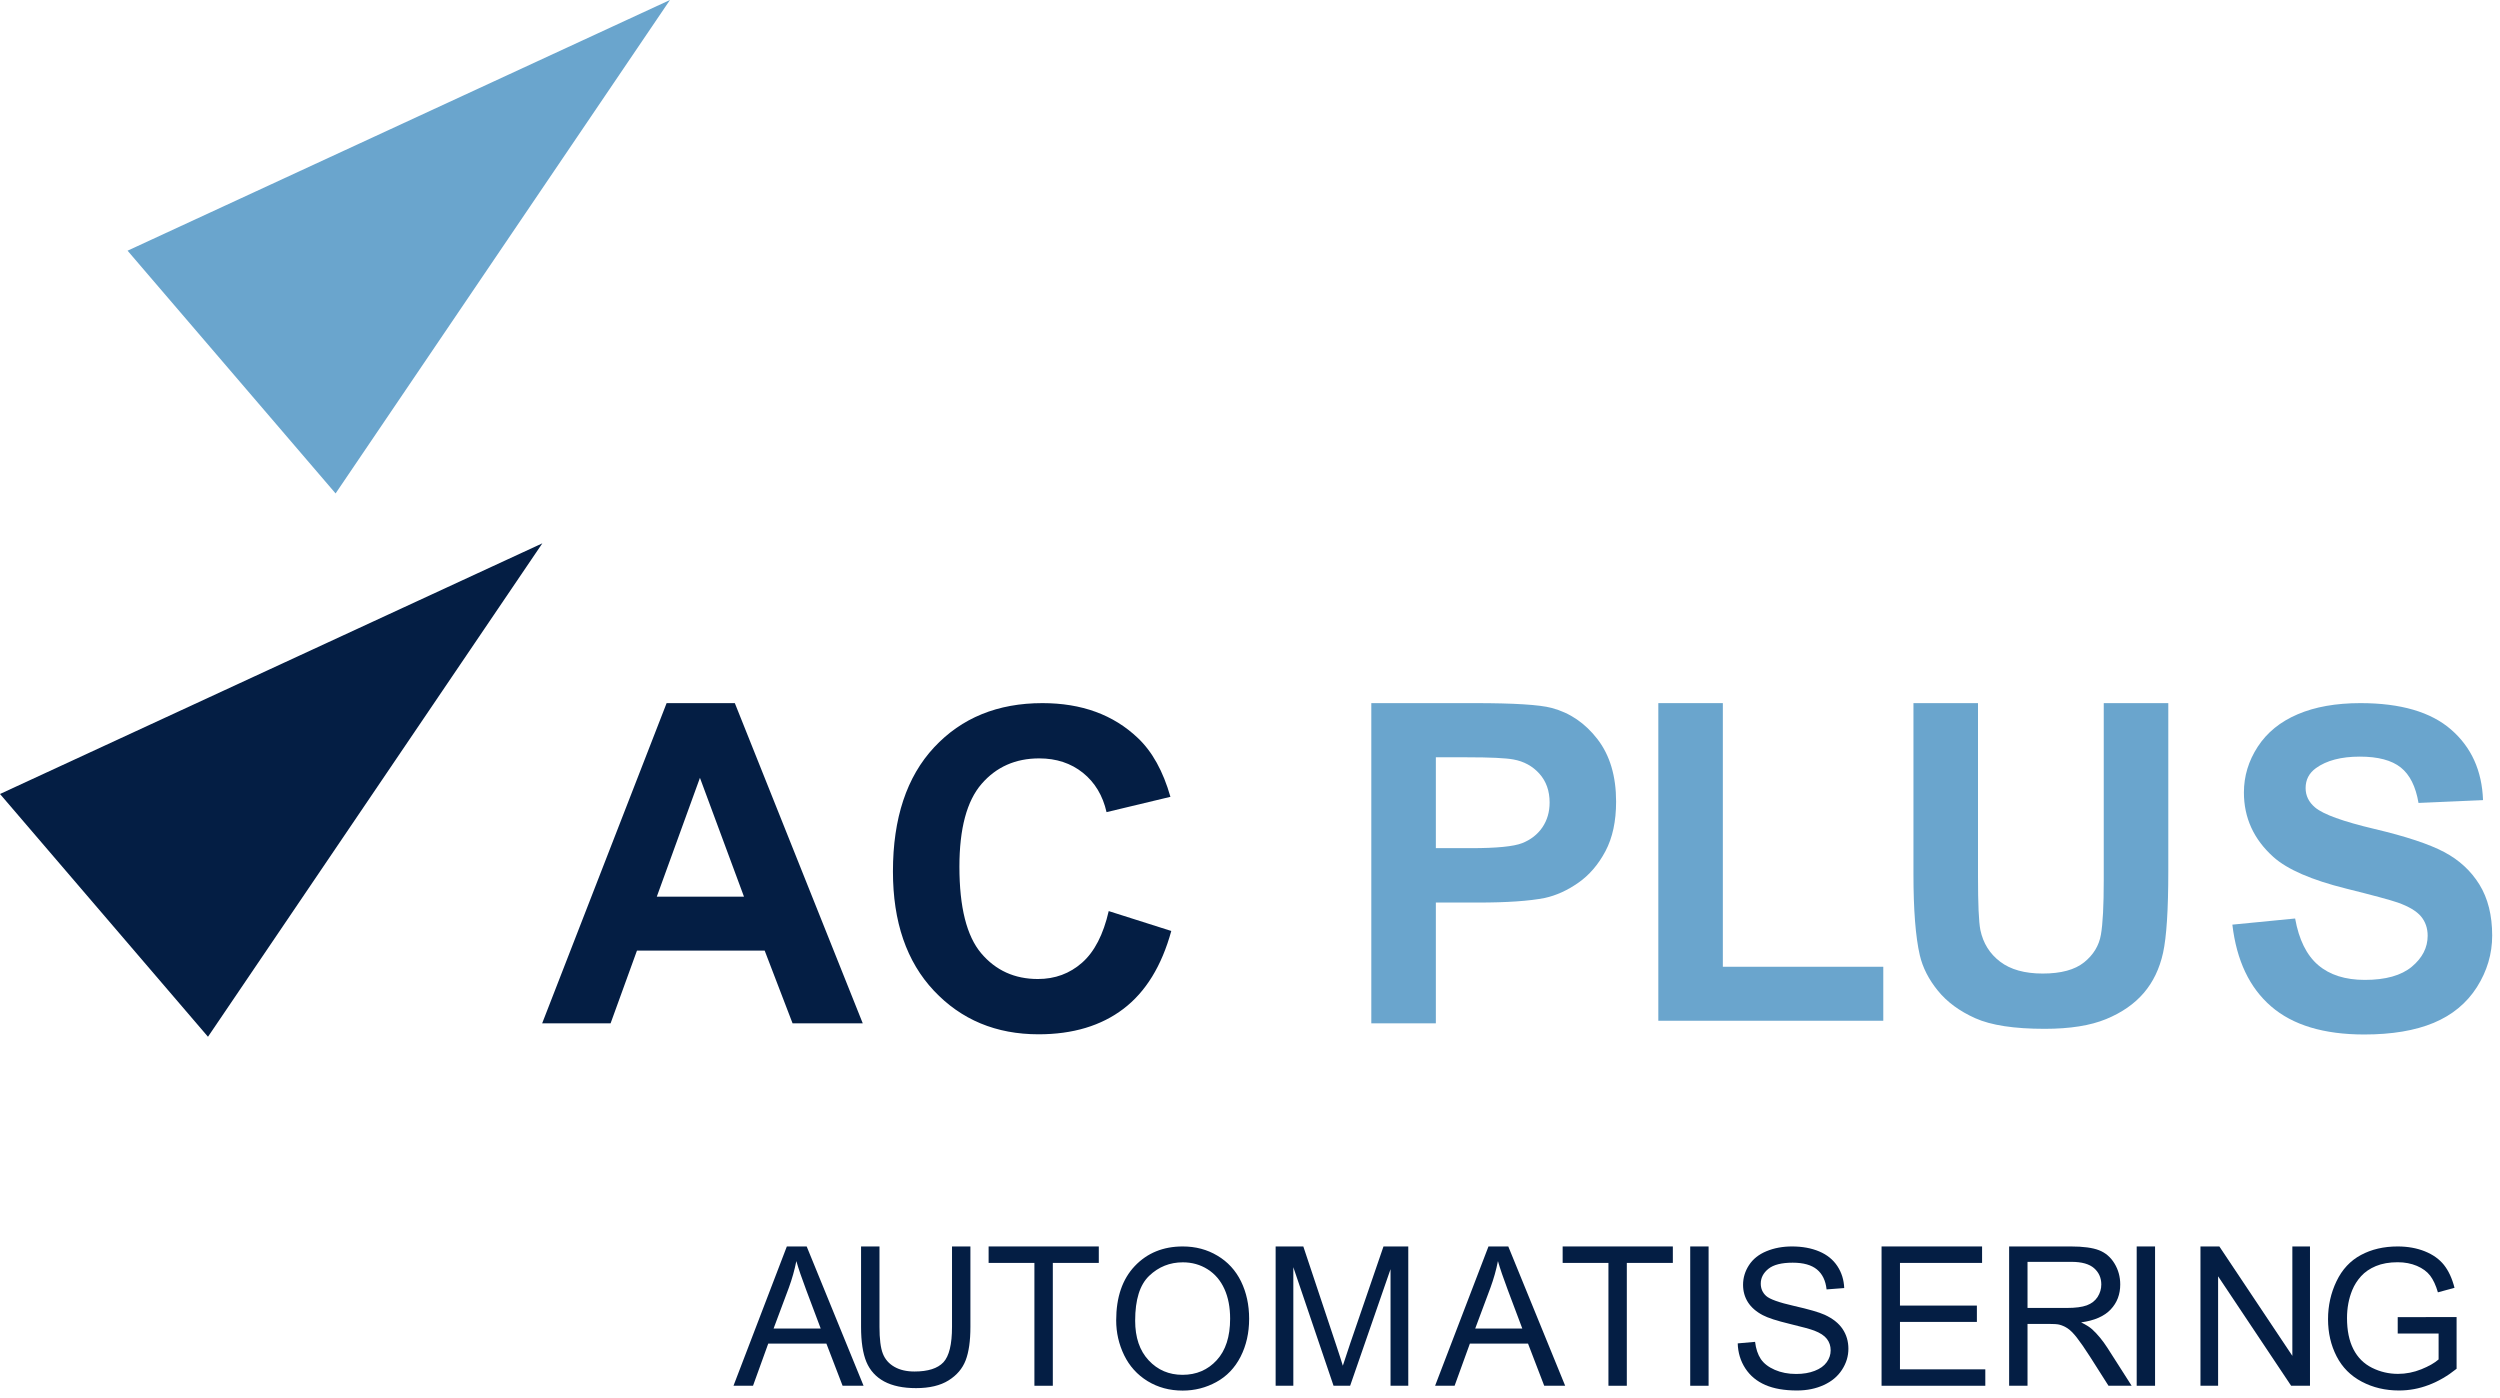
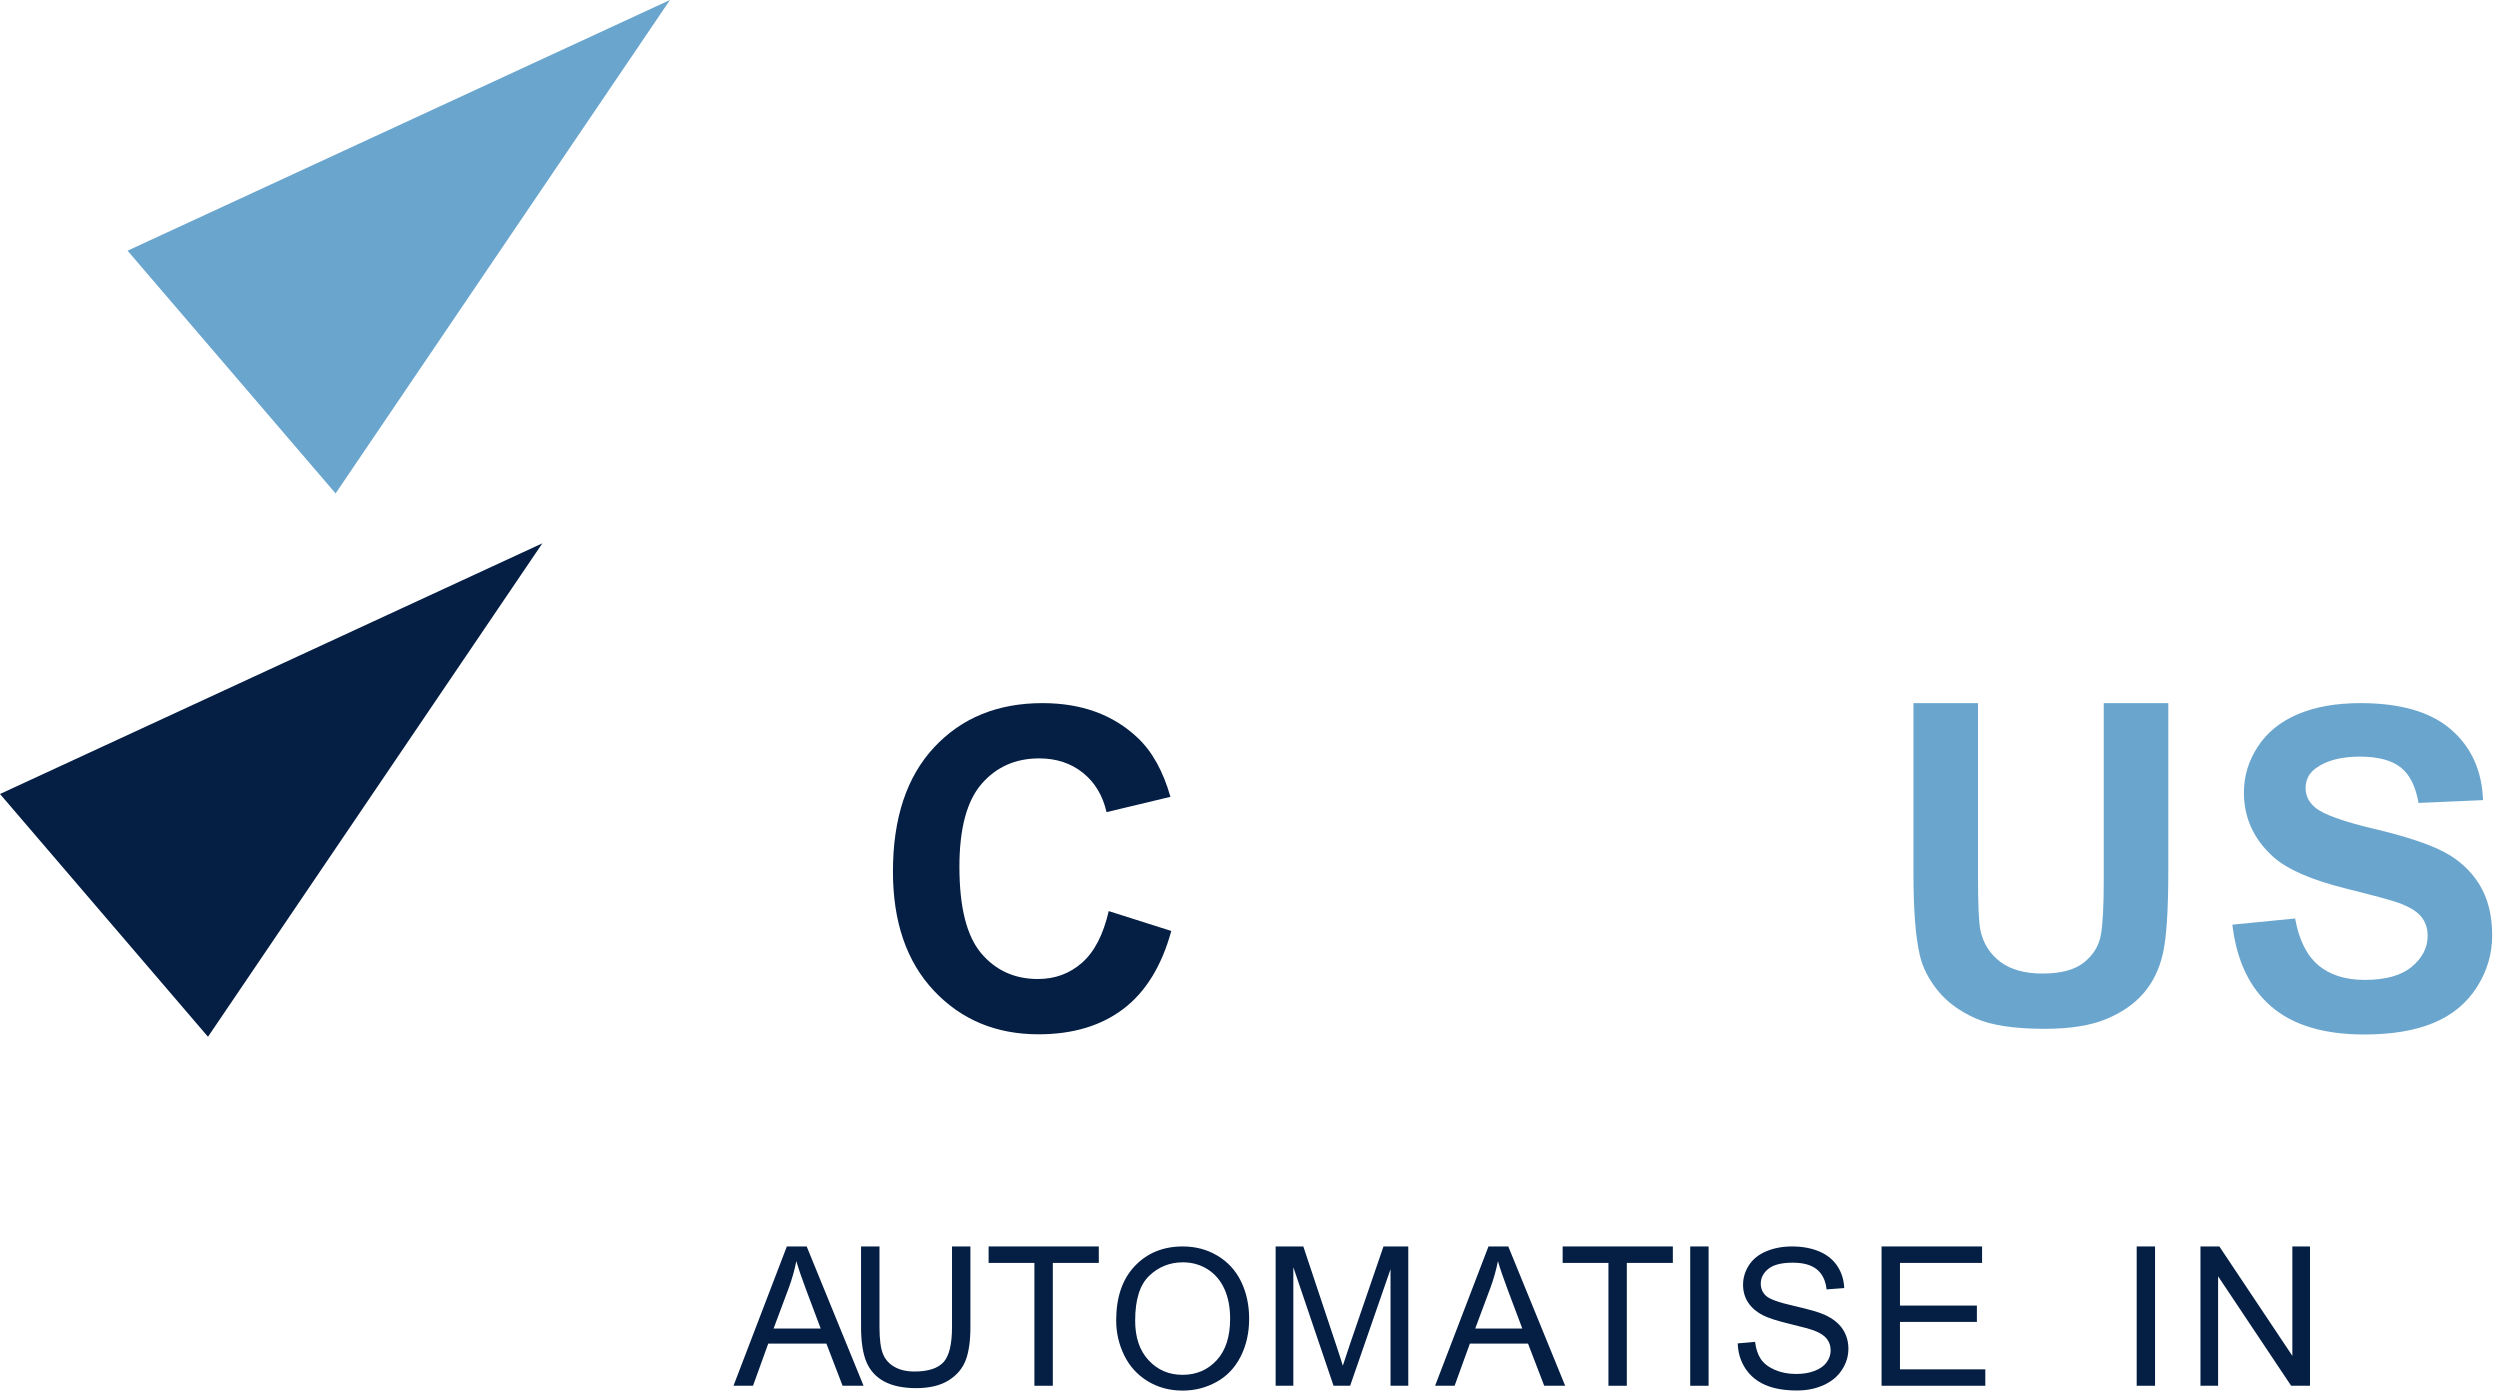
<svg xmlns="http://www.w3.org/2000/svg" xmlns:ns1="http://www.bohemiancoding.com/sketch/ns" width="220px" height="123px" viewBox="0 0 220 123" version="1.1">
  <title>logo_navbar</title>
  <desc>Created with Sketch.</desc>
  <defs />
  <g id="Page-1" stroke="none" stroke-width="1" fill="none" fill-rule="evenodd" ns1:type="MSPage">
    <g id="Desktop-HD" ns1:type="MSArtboardGroup" transform="translate(-310, -23)">
      <g id="Group" ns1:type="MSLayerGroup">
        <g id="logo_navbar" transform="translate(310, 23)" ns1:type="MSShapeGroup">
          <path d="M11.226,22.061 L58.957,0 L29.532,43.422 L11.226,22.061" id="Fill-1" fill="#6AA5CD" />
          <path d="M0,69.871 L47.728,47.812 L18.303,91.235 L0,69.871" id="Fill-2" fill="#041E44" />
-           <path d="M65.47,78.905 L61.595,68.448 L57.798,78.905 L65.47,78.905 L65.47,78.905 Z M75.924,90.056 L69.747,90.056 L67.292,83.655 L56.052,83.655 L53.731,90.056 L47.709,90.056 L58.662,61.875 L64.665,61.875 L75.924,90.056 L75.924,90.056 Z" id="Fill-3" fill="#041E44" />
          <path d="M97.567,80.176 L103.073,81.925 C102.229,84.999 100.825,87.286 98.864,88.777 C96.899,90.27 94.407,91.018 91.39,91.018 C87.655,91.018 84.588,89.738 82.183,87.182 C79.78,84.625 78.579,81.129 78.579,76.694 C78.579,72.006 79.786,68.361 82.202,65.767 C84.621,63.172 87.798,61.875 91.736,61.875 C95.176,61.875 97.971,62.893 100.118,64.932 C101.398,66.136 102.355,67.866 102.998,70.121 L97.376,71.468 C97.045,70.006 96.349,68.853 95.297,68.006 C94.239,67.16 92.956,66.738 91.449,66.738 C89.364,66.738 87.672,67.489 86.375,68.988 C85.079,70.487 84.428,72.917 84.428,76.272 C84.428,79.836 85.068,82.373 86.344,83.886 C87.624,85.399 89.288,86.153 91.334,86.153 C92.844,86.153 94.141,85.674 95.227,84.713 C96.316,83.751 97.093,82.24 97.567,80.176" id="Fill-4" fill="#041E44" />
-           <path d="M126.355,66.642 L126.355,74.638 L129.459,74.638 C131.699,74.638 133.194,74.492 133.949,74.197 C134.701,73.901 135.294,73.44 135.726,72.813 C136.152,72.186 136.366,71.454 136.366,70.622 C136.366,69.595 136.065,68.752 135.465,68.082 C134.864,67.416 134.104,66.999 133.18,66.833 C132.504,66.707 131.143,66.642 129.094,66.642 L126.355,66.642 L126.355,66.642 Z M120.675,90.056 L120.675,61.875 L129.785,61.875 C133.239,61.875 135.49,62.016 136.54,62.297 C138.151,62.722 139.498,63.641 140.586,65.056 C141.673,66.473 142.217,68.302 142.217,70.543 C142.217,72.276 141.903,73.73 141.277,74.908 C140.651,76.087 139.854,77.012 138.889,77.684 C137.923,78.359 136.941,78.803 135.945,79.02 C134.586,79.29 132.625,79.425 130.054,79.425 L126.355,79.425 L126.355,90.056 L120.675,90.056 L120.675,90.056 Z" id="Fill-5" fill="#6AA5CD" />
-           <path d="M145.933,89.826 L145.933,61.875 L151.61,61.875 L151.61,85.075 L165.729,85.075 L165.729,89.826 L145.933,89.826" id="Fill-6" fill="#6AA5CD" />
          <path d="M168.384,61.875 L174.064,61.875 L174.064,77.136 C174.064,79.56 174.131,81.129 174.274,81.847 C174.516,83.002 175.094,83.928 176.009,84.625 C176.924,85.323 178.175,85.672 179.758,85.672 C181.369,85.672 182.584,85.343 183.404,84.684 C184.223,84.023 184.714,83.213 184.88,82.252 C185.048,81.29 185.13,79.695 185.13,77.465 L185.13,61.875 L190.81,61.875 L190.81,76.674 C190.81,80.061 190.655,82.451 190.35,83.846 C190.041,85.244 189.474,86.422 188.649,87.384 C187.824,88.343 186.724,89.111 185.34,89.679 C183.959,90.25 182.158,90.537 179.932,90.537 C177.246,90.537 175.209,90.225 173.823,89.603 C172.436,88.982 171.339,88.175 170.534,87.182 C169.728,86.189 169.195,85.148 168.942,84.057 C168.569,82.443 168.384,80.061 168.384,76.905 L168.384,61.875" id="Fill-7" fill="#6AA5CD" />
          <path d="M196.448,81.368 L201.971,80.828 C202.305,82.688 202.978,84.052 203.994,84.923 C205.01,85.795 206.382,86.231 208.108,86.231 C209.938,86.231 211.316,85.843 212.245,85.067 C213.171,84.293 213.634,83.385 213.634,82.347 C213.634,81.681 213.438,81.115 213.05,80.646 C212.658,80.179 211.978,79.771 211.005,79.425 C210.34,79.194 208.827,78.787 206.458,78.196 C203.416,77.439 201.28,76.511 200.054,75.409 C198.328,73.859 197.464,71.966 197.464,69.736 C197.464,68.302 197.871,66.957 198.682,65.711 C199.496,64.46 200.666,63.509 202.193,62.857 C203.722,62.201 205.566,61.875 207.724,61.875 C211.254,61.875 213.912,62.651 215.694,64.201 C217.479,65.751 218.416,67.821 218.506,70.411 L212.829,70.658 C212.585,69.213 212.063,68.169 211.266,67.537 C210.466,66.901 209.267,66.583 207.668,66.583 C206.018,66.583 204.727,66.923 203.795,67.601 C203.192,68.04 202.894,68.622 202.894,69.351 C202.894,70.02 203.172,70.591 203.736,71.063 C204.452,71.665 206.189,72.293 208.953,72.948 C211.715,73.6 213.761,74.278 215.08,74.976 C216.404,75.673 217.44,76.629 218.189,77.839 C218.936,79.051 219.312,80.547 219.312,82.328 C219.312,83.945 218.863,85.455 217.97,86.864 C217.072,88.276 215.806,89.322 214.17,90.008 C212.534,90.692 210.494,91.035 208.052,91.035 C204.497,91.035 201.766,90.211 199.863,88.566 C197.955,86.92 196.818,84.521 196.448,81.368" id="Fill-8" fill="#6AA5CD" />
          <path d="M68.075,116.913 L72.223,116.913 L70.946,113.518 C70.556,112.486 70.267,111.639 70.079,110.976 C69.921,111.763 69.703,112.542 69.419,113.318 L68.075,116.913 L68.075,116.913 Z M64.547,121.947 L69.242,109.688 L70.988,109.688 L75.994,121.947 L74.148,121.947 L72.722,118.235 L67.606,118.235 L66.265,121.947 L64.547,121.947 L64.547,121.947 Z" id="Fill-9" fill="#041E44" />
          <path d="M83.777,109.688 L85.396,109.688 L85.396,116.772 C85.396,118.004 85.256,118.98 84.978,119.706 C84.7,120.431 84.198,121.022 83.473,121.475 C82.747,121.93 81.792,122.155 80.614,122.155 C79.469,122.155 78.531,121.958 77.802,121.565 C77.072,121.168 76.553,120.594 76.241,119.846 C75.93,119.095 75.773,118.072 75.773,116.772 L75.773,109.688 L77.395,109.688 L77.395,116.764 C77.395,117.827 77.493,118.612 77.69,119.118 C77.886,119.621 78.226,120.009 78.708,120.282 C79.188,120.558 79.777,120.693 80.473,120.693 C81.663,120.693 82.511,120.423 83.019,119.883 C83.524,119.34 83.777,118.302 83.777,116.764 L83.777,109.688" id="Fill-10" fill="#041E44" />
          <path d="M91.028,121.947 L91.028,111.136 L86.998,111.136 L86.998,109.688 L96.694,109.688 L96.694,111.136 L92.648,111.136 L92.648,121.947 L91.028,121.947" id="Fill-11" fill="#041E44" />
          <path d="M99.894,116.218 C99.894,117.695 100.287,118.859 101.084,119.711 C101.875,120.561 102.869,120.985 104.064,120.985 C105.282,120.985 106.284,120.555 107.072,119.697 C107.861,118.839 108.251,117.622 108.251,116.044 C108.251,115.045 108.086,114.173 107.749,113.431 C107.412,112.686 106.921,112.109 106.273,111.698 C105.624,111.288 104.898,111.085 104.089,111.085 C102.944,111.085 101.959,111.479 101.131,112.269 C100.303,113.057 99.894,114.373 99.894,116.218 L99.894,116.218 Z M98.224,116.193 C98.224,114.159 98.768,112.567 99.86,111.414 C100.952,110.264 102.358,109.688 104.081,109.688 C105.209,109.688 106.231,109.957 107.134,110.5 C108.044,111.04 108.734,111.794 109.211,112.762 C109.682,113.729 109.924,114.826 109.924,116.052 C109.924,117.295 109.671,118.406 109.172,119.388 C108.669,120.369 107.962,121.112 107.044,121.615 C106.124,122.122 105.136,122.372 104.072,122.372 C102.922,122.372 101.895,122.093 100.983,121.537 C100.079,120.98 99.391,120.218 98.923,119.256 C98.457,118.291 98.224,117.27 98.224,116.193 L98.224,116.193 Z" id="Fill-12" fill="#041E44" />
          <path d="M112.256,121.947 L112.256,109.688 L114.692,109.688 L117.585,118.37 C117.855,119.177 118.048,119.782 118.169,120.184 C118.309,119.737 118.525,119.084 118.82,118.218 L121.747,109.688 L123.928,109.688 L123.928,121.947 L122.367,121.947 L122.367,111.687 L118.812,121.947 L117.352,121.947 L113.813,111.513 L113.813,121.947 L112.256,121.947" id="Fill-13" fill="#041E44" />
          <path d="M129.818,116.913 L133.963,116.913 L132.686,113.518 C132.299,112.486 132.007,111.639 131.819,110.976 C131.665,111.763 131.443,112.542 131.16,113.318 L129.818,116.913 L129.818,116.913 Z M126.288,121.947 L130.986,109.688 L132.729,109.688 L137.735,121.947 L135.891,121.947 L134.466,118.235 L129.35,118.235 L128.005,121.947 L126.288,121.947 L126.288,121.947 Z" id="Fill-14" fill="#041E44" />
          <path d="M141.543,121.947 L141.543,111.136 L137.513,111.136 L137.513,109.688 L147.21,109.688 L147.21,111.136 L143.16,111.136 L143.16,121.947 L141.543,121.947" id="Fill-15" fill="#041E44" />
          <path d="M148.739,109.688 L150.356,109.688 L150.356,121.947 L148.739,121.947 L148.739,109.688 Z" id="Fill-16" fill="#041E44" />
          <path d="M152.92,118.218 L154.447,118.083 C154.52,118.696 154.689,119.199 154.95,119.593 C155.216,119.987 155.629,120.305 156.184,120.547 C156.737,120.788 157.366,120.909 158.062,120.909 C158.679,120.909 159.224,120.819 159.695,120.634 C160.169,120.451 160.52,120.198 160.75,119.877 C160.983,119.557 161.098,119.208 161.098,118.828 C161.098,118.443 160.986,118.108 160.764,117.821 C160.543,117.534 160.175,117.293 159.661,117.096 C159.333,116.969 158.606,116.769 157.484,116.499 C156.358,116.229 155.573,115.973 155.124,115.734 C154.54,115.428 154.105,115.045 153.816,114.593 C153.532,114.14 153.389,113.631 153.389,113.065 C153.389,112.449 153.563,111.867 153.911,111.333 C154.262,110.793 154.776,110.385 155.449,110.107 C156.12,109.828 156.869,109.688 157.694,109.688 C158.598,109.688 159.398,109.834 160.091,110.126 C160.787,110.419 161.317,110.852 161.69,111.42 C162.064,111.988 162.263,112.632 162.291,113.349 L160.739,113.468 C160.655,112.691 160.371,112.109 159.892,111.713 C159.409,111.316 158.699,111.116 157.759,111.116 C156.782,111.116 156.066,111.296 155.62,111.656 C155.174,112.016 154.947,112.449 154.947,112.958 C154.947,113.397 155.107,113.76 155.421,114.044 C155.735,114.328 156.549,114.621 157.865,114.919 C159.179,115.217 160.082,115.478 160.571,115.701 C161.284,116.03 161.811,116.446 162.148,116.952 C162.487,117.456 162.659,118.035 162.659,118.693 C162.659,119.346 162.471,119.962 162.097,120.538 C161.724,121.115 161.191,121.565 160.492,121.882 C159.793,122.203 159.01,122.363 158.135,122.363 C157.029,122.363 156.103,122.203 155.354,121.88 C154.604,121.556 154.015,121.07 153.591,120.423 C153.167,119.773 152.943,119.036 152.92,118.218" id="Fill-17" fill="#041E44" />
          <path d="M165.577,121.947 L165.577,109.688 L174.423,109.688 L174.423,111.136 L167.197,111.136 L167.197,114.891 L173.966,114.891 L173.966,116.328 L167.197,116.328 L167.197,120.502 L174.707,120.502 L174.707,121.947 L165.577,121.947" id="Fill-18" fill="#041E44" />
-           <path d="M178.422,115.099 L181.899,115.099 C182.64,115.099 183.218,115.023 183.637,114.871 C184.055,114.716 184.372,114.469 184.588,114.134 C184.804,113.797 184.914,113.428 184.914,113.034 C184.914,112.455 184.703,111.977 184.285,111.606 C183.864,111.232 183.199,111.043 182.292,111.043 L178.422,111.043 L178.422,115.099 L178.422,115.099 Z M176.803,121.947 L176.803,109.688 L182.228,109.688 C183.317,109.688 184.145,109.8 184.711,110.019 C185.278,110.239 185.736,110.627 186.075,111.187 C186.412,111.743 186.581,112.359 186.581,113.034 C186.581,113.903 186.303,114.638 185.739,115.234 C185.177,115.83 184.31,116.21 183.137,116.37 C183.564,116.578 183.889,116.781 184.111,116.98 C184.585,117.416 185.034,117.959 185.455,118.612 L187.585,121.947 L185.548,121.947 L183.929,119.399 C183.457,118.662 183.067,118.1 182.761,117.709 C182.455,117.318 182.18,117.045 181.939,116.888 C181.697,116.733 181.45,116.623 181.201,116.564 C181.018,116.522 180.715,116.505 180.3,116.505 L178.422,116.505 L178.422,121.947 L176.803,121.947 L176.803,121.947 Z" id="Fill-19" fill="#041E44" />
          <path d="M188.029,109.688 L189.645,109.688 L189.645,121.947 L188.029,121.947 L188.029,109.688 Z" id="Fill-20" fill="#041E44" />
          <path d="M193.641,121.947 L193.641,109.688 L195.303,109.688 L201.727,119.315 L201.727,109.688 L203.279,109.688 L203.279,121.947 L201.62,121.947 L195.193,112.314 L195.193,121.947 L193.641,121.947" id="Fill-21" fill="#041E44" />
-           <path d="M210.999,117.349 L210.999,115.909 L216.18,115.9 L216.18,120.451 C215.385,121.087 214.566,121.565 213.718,121.882 C212.874,122.203 212.007,122.363 211.117,122.363 C209.916,122.363 208.821,122.108 207.842,121.59 C206.86,121.075 206.119,120.33 205.619,119.354 C205.117,118.378 204.867,117.29 204.867,116.086 C204.867,114.893 205.117,113.78 205.614,112.745 C206.11,111.71 206.826,110.942 207.76,110.441 C208.695,109.938 209.773,109.688 210.993,109.688 C211.875,109.688 212.674,109.831 213.39,110.118 C214.106,110.407 214.664,110.807 215.071,111.319 C215.475,111.831 215.787,112.5 215.997,113.327 L214.535,113.726 C214.355,113.102 214.125,112.612 213.853,112.255 C213.578,111.898 213.191,111.614 212.686,111.397 C212.178,111.184 211.616,111.077 210.999,111.077 C210.261,111.077 209.618,111.189 209.079,111.414 C208.541,111.639 208.106,111.938 207.774,112.306 C207.443,112.674 207.185,113.077 207.003,113.518 C206.691,114.275 206.537,115.099 206.537,115.985 C206.537,117.079 206.722,117.993 207.098,118.727 C207.474,119.464 208.021,120.009 208.74,120.367 C209.456,120.724 210.216,120.901 211.024,120.901 C211.723,120.901 212.408,120.766 213.079,120.496 C213.744,120.226 214.252,119.936 214.597,119.63 L214.597,117.349 L210.999,117.349" id="Fill-22" fill="#041E44" />
        </g>
      </g>
    </g>
  </g>
</svg>